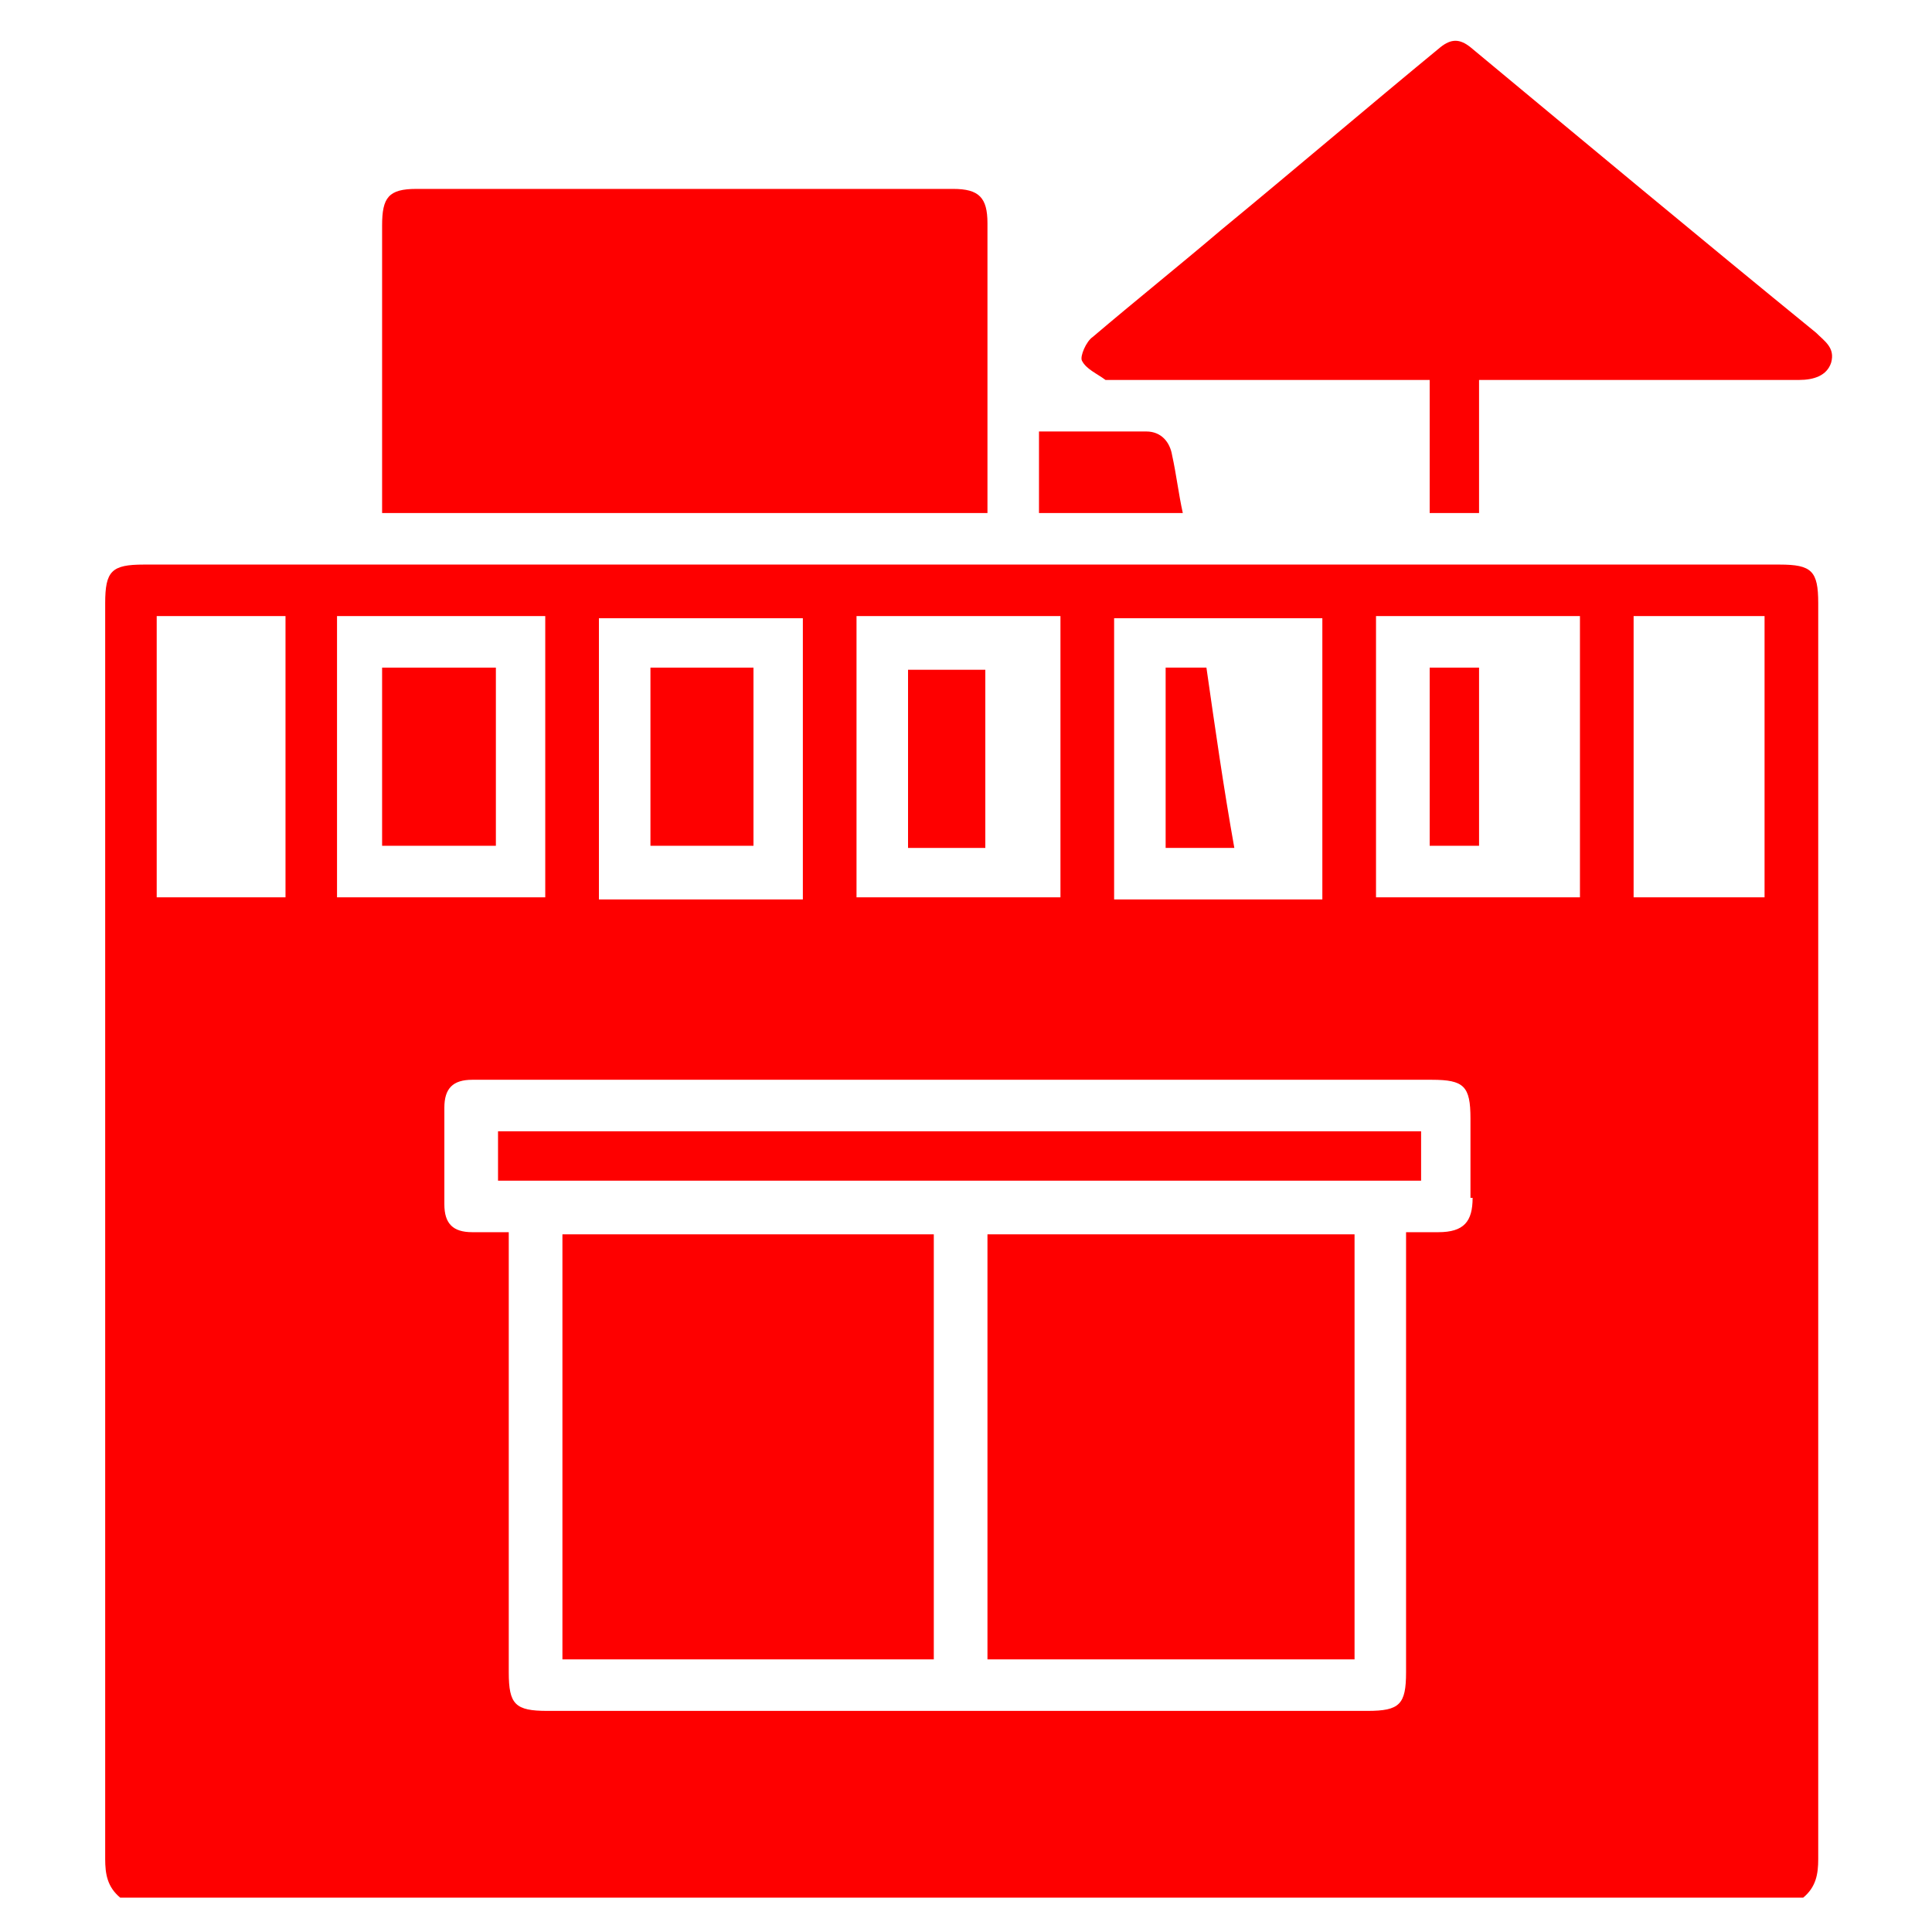
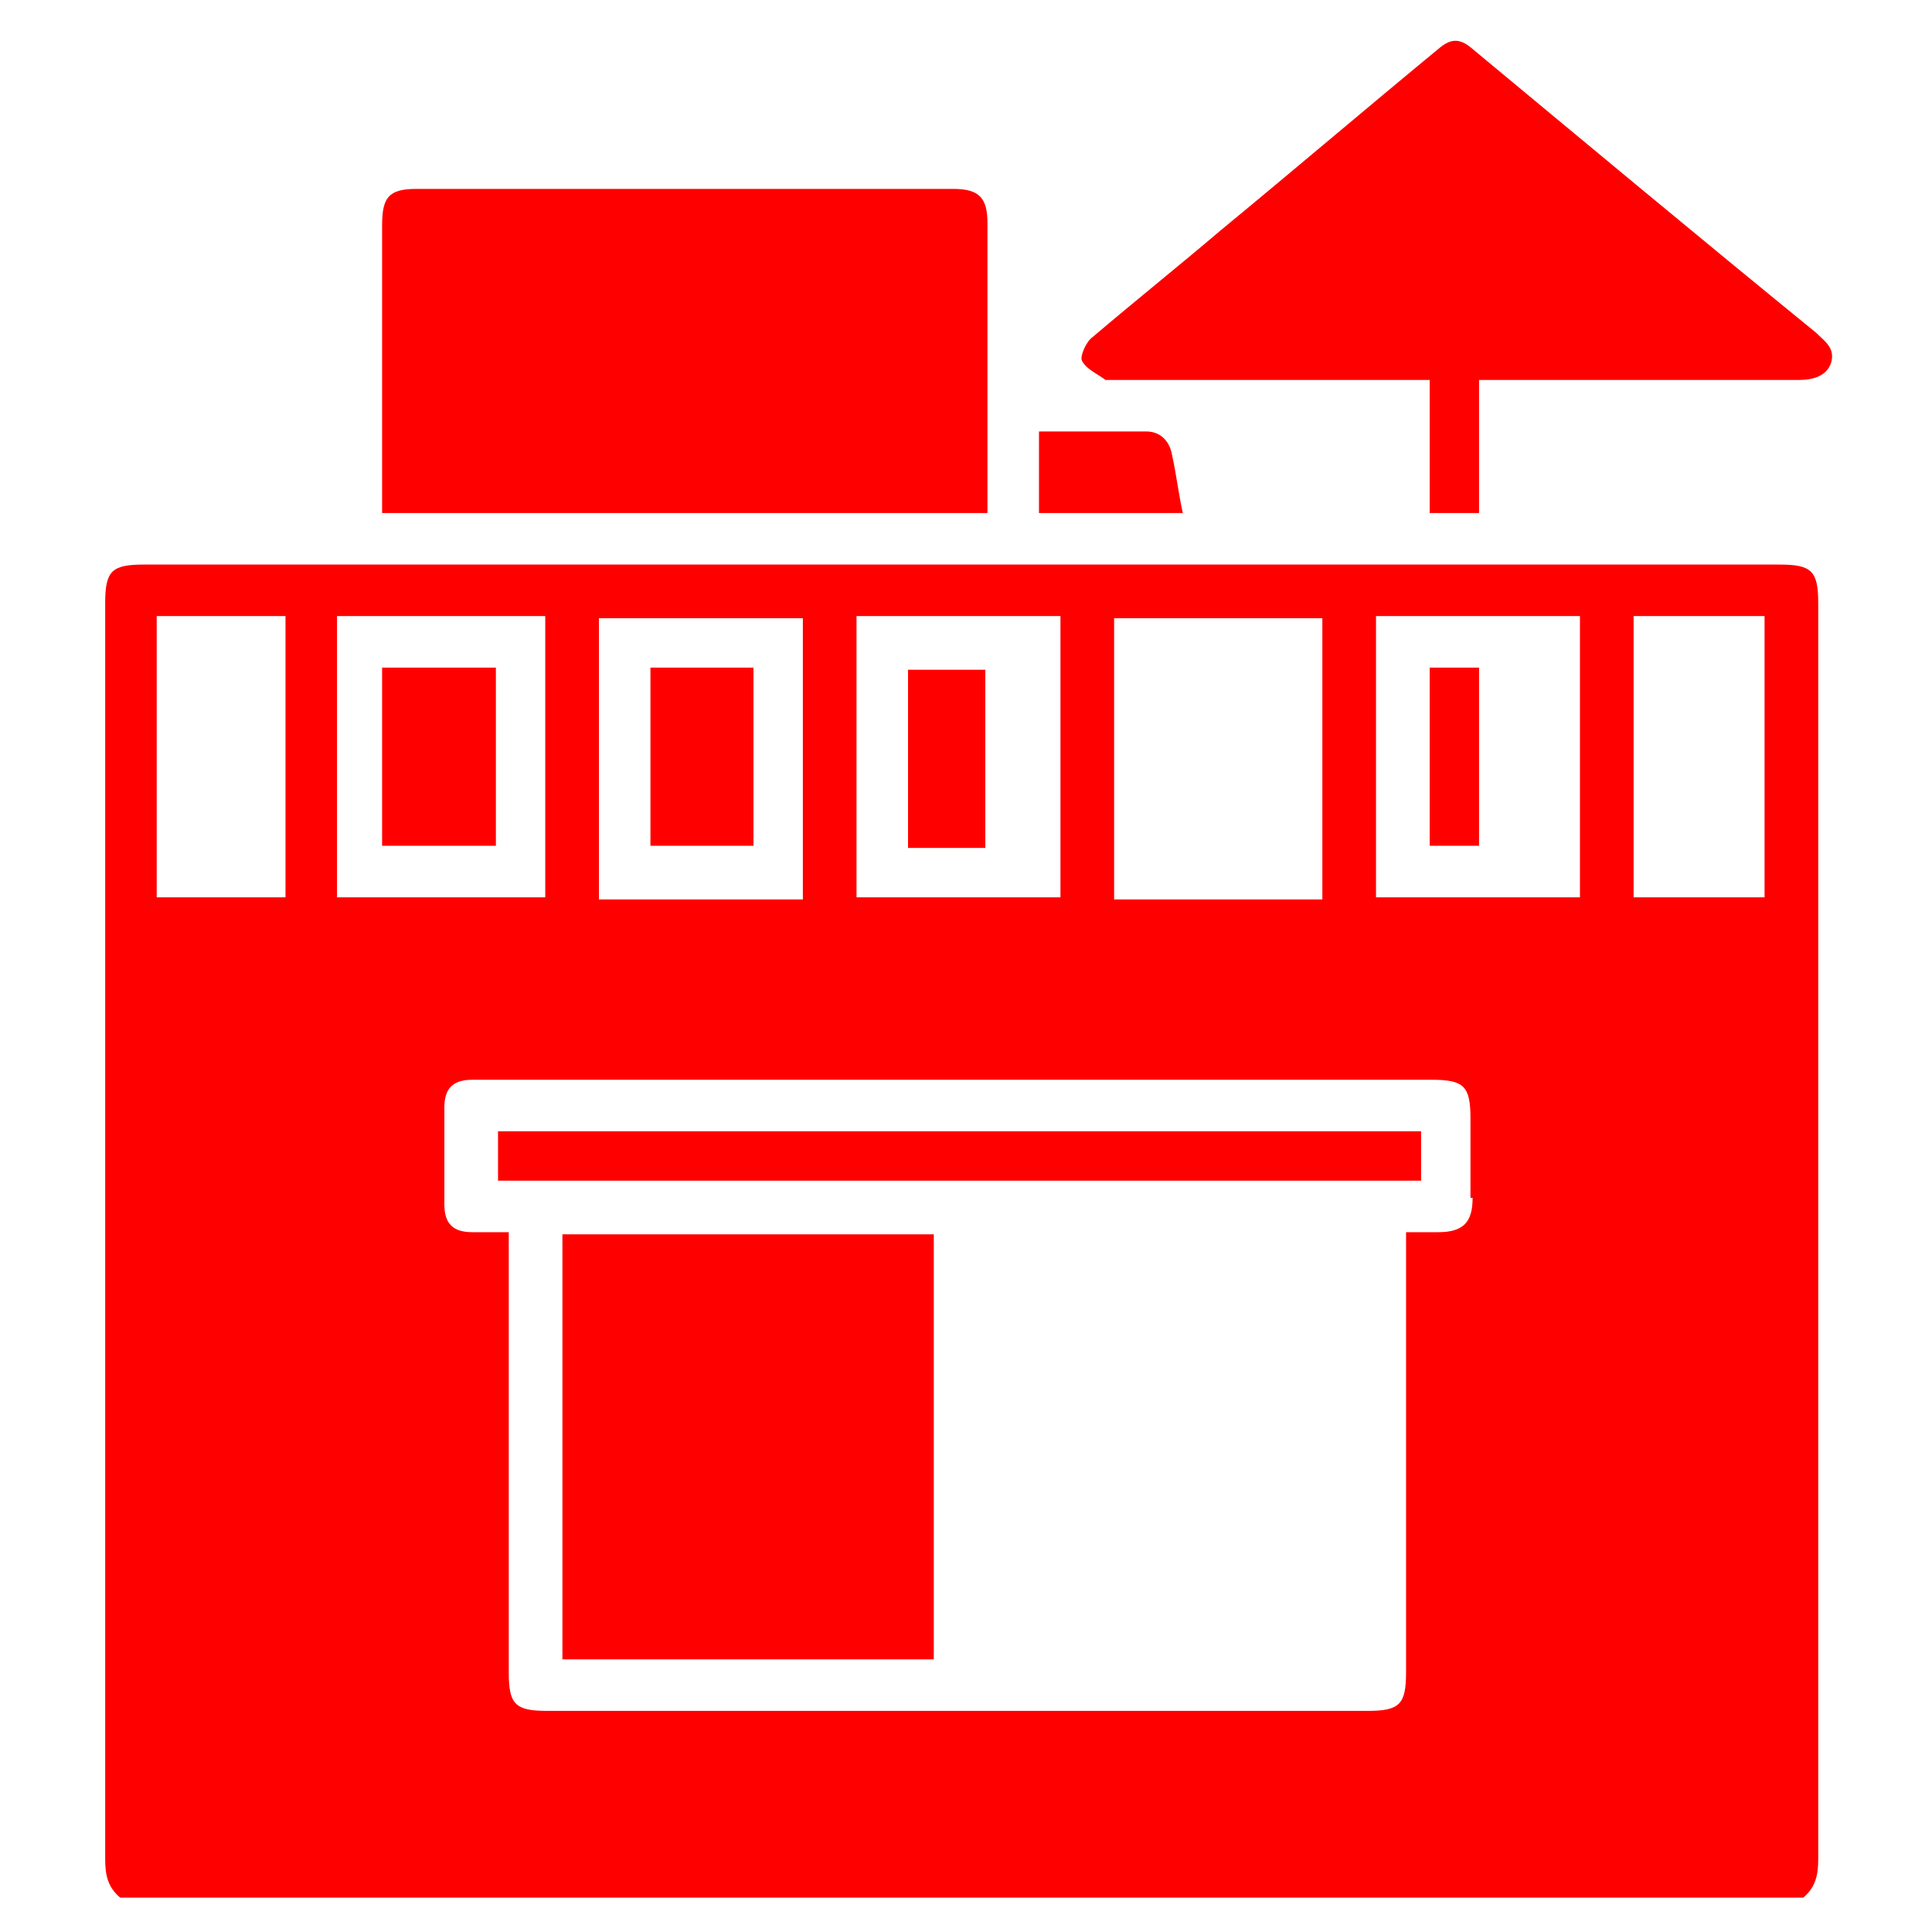
<svg xmlns="http://www.w3.org/2000/svg" id="Layer_1" data-name="Layer 1" viewBox="0 0 90 90">
  <defs>
    <style>      .cls-1 {        fill: #fe0000;        stroke-width: 0px;      }    </style>
  </defs>
  <path class="cls-1" d="M82.9,26.3c-25.4,0-50.8,0-76.2,0-1.5,0-1.8.3-1.8,1.8,0,19.5,0,39,0,58.5,0,.7.1,1.3.7,1.8h78.4c.6-.5.7-1.1.7-1.8,0-19.5,0-39,0-58.5,0-1.5-.3-1.8-1.8-1.8ZM51.9,28.8h9.7v13.1h-9.7v-13.1ZM39.9,28.7h9.5v13.1h-9.5v-13.1ZM27.9,28.8h9.5v13.1h-9.5v-13.1ZM13.3,41.8h-6v-13.1h6v13.1ZM15.7,28.7h9.7v13.1h-9.7v-13.1ZM68.6,55.8c0,1.1-.4,1.6-1.6,1.6-.4,0-.9,0-1.5,0v1c0,6.5,0,13,0,19.5,0,1.5-.3,1.8-1.8,1.8-12.7,0-25.5,0-38.2,0-1.5,0-1.8-.3-1.8-1.8,0-6.5,0-13,0-19.5v-1c-.7,0-1.2,0-1.7,0-.9,0-1.3-.4-1.3-1.3,0-1.5,0-3,0-4.5,0-.9.4-1.3,1.3-1.3.2,0,.3,0,.5,0,14.7,0,29.5,0,44.2,0,1.5,0,1.8.3,1.8,1.8,0,1.2,0,2.5,0,3.7ZM73.6,41.8h-9.5v-13.1h9.5v13.1ZM82.2,41.8h-6.1v-13.1h6.1v13.1Z" />
  <path class="cls-1" d="M17.8,23.9h28.2v-.7c0-4.3,0-8.6,0-12.8,0-1.2-.4-1.6-1.6-1.6-8.3,0-16.7,0-25,0-1.3,0-1.6.4-1.6,1.7,0,4.2,0,8.5,0,12.7,0,.2,0,.5,0,.8Z" />
  <path class="cls-1" d="M84.6,15.5c-5.4-4.4-10.8-8.9-16.1-13.3-.5-.4-.9-.4-1.4,0-3.4,2.8-6.8,5.7-10.2,8.5-2,1.7-4,3.3-6,5-.3.2-.6.9-.5,1.1.2.4.7.6,1.1.9.2,0,.4,0,.7,0,4.5,0,9,0,13.4,0h1v6.2h2.3v-6.2h1c4.6,0,9.2,0,13.9,0,.7,0,1.3-.2,1.5-.8.2-.7-.3-1-.7-1.4Z" />
  <path class="cls-1" d="M54.6,21.2c-.1-.6-.5-1.1-1.2-1.1-1.7,0-3.3,0-5,0v3.8h6.7c-.2-.9-.3-1.8-.5-2.7Z" />
  <path class="cls-1" d="M26.2,77.3h17.3v-19.8h-17.3v19.8Z" />
-   <path class="cls-1" d="M46,77.3h17.1v-19.8h-17.1v19.8Z" />
  <path class="cls-1" d="M23.2,55h43v-2.3H23.2v2.3Z" />
-   <path class="cls-1" d="M54.3,31.1v8.4h3.2c-.5-2.8-.9-5.6-1.3-8.4h-1.8Z" />
  <path class="cls-1" d="M68.9,31.1h-2.3v8.3h2.3v-8.3Z" />
  <path class="cls-1" d="M42.3,39.5h3.6v-8.3h-3.6v8.3Z" />
  <path class="cls-1" d="M30.3,39.4h4.8v-8.3h-4.8v8.3Z" />
  <path class="cls-1" d="M17.8,39.4h5.3v-8.3h-5.3v8.3Z" />
</svg>